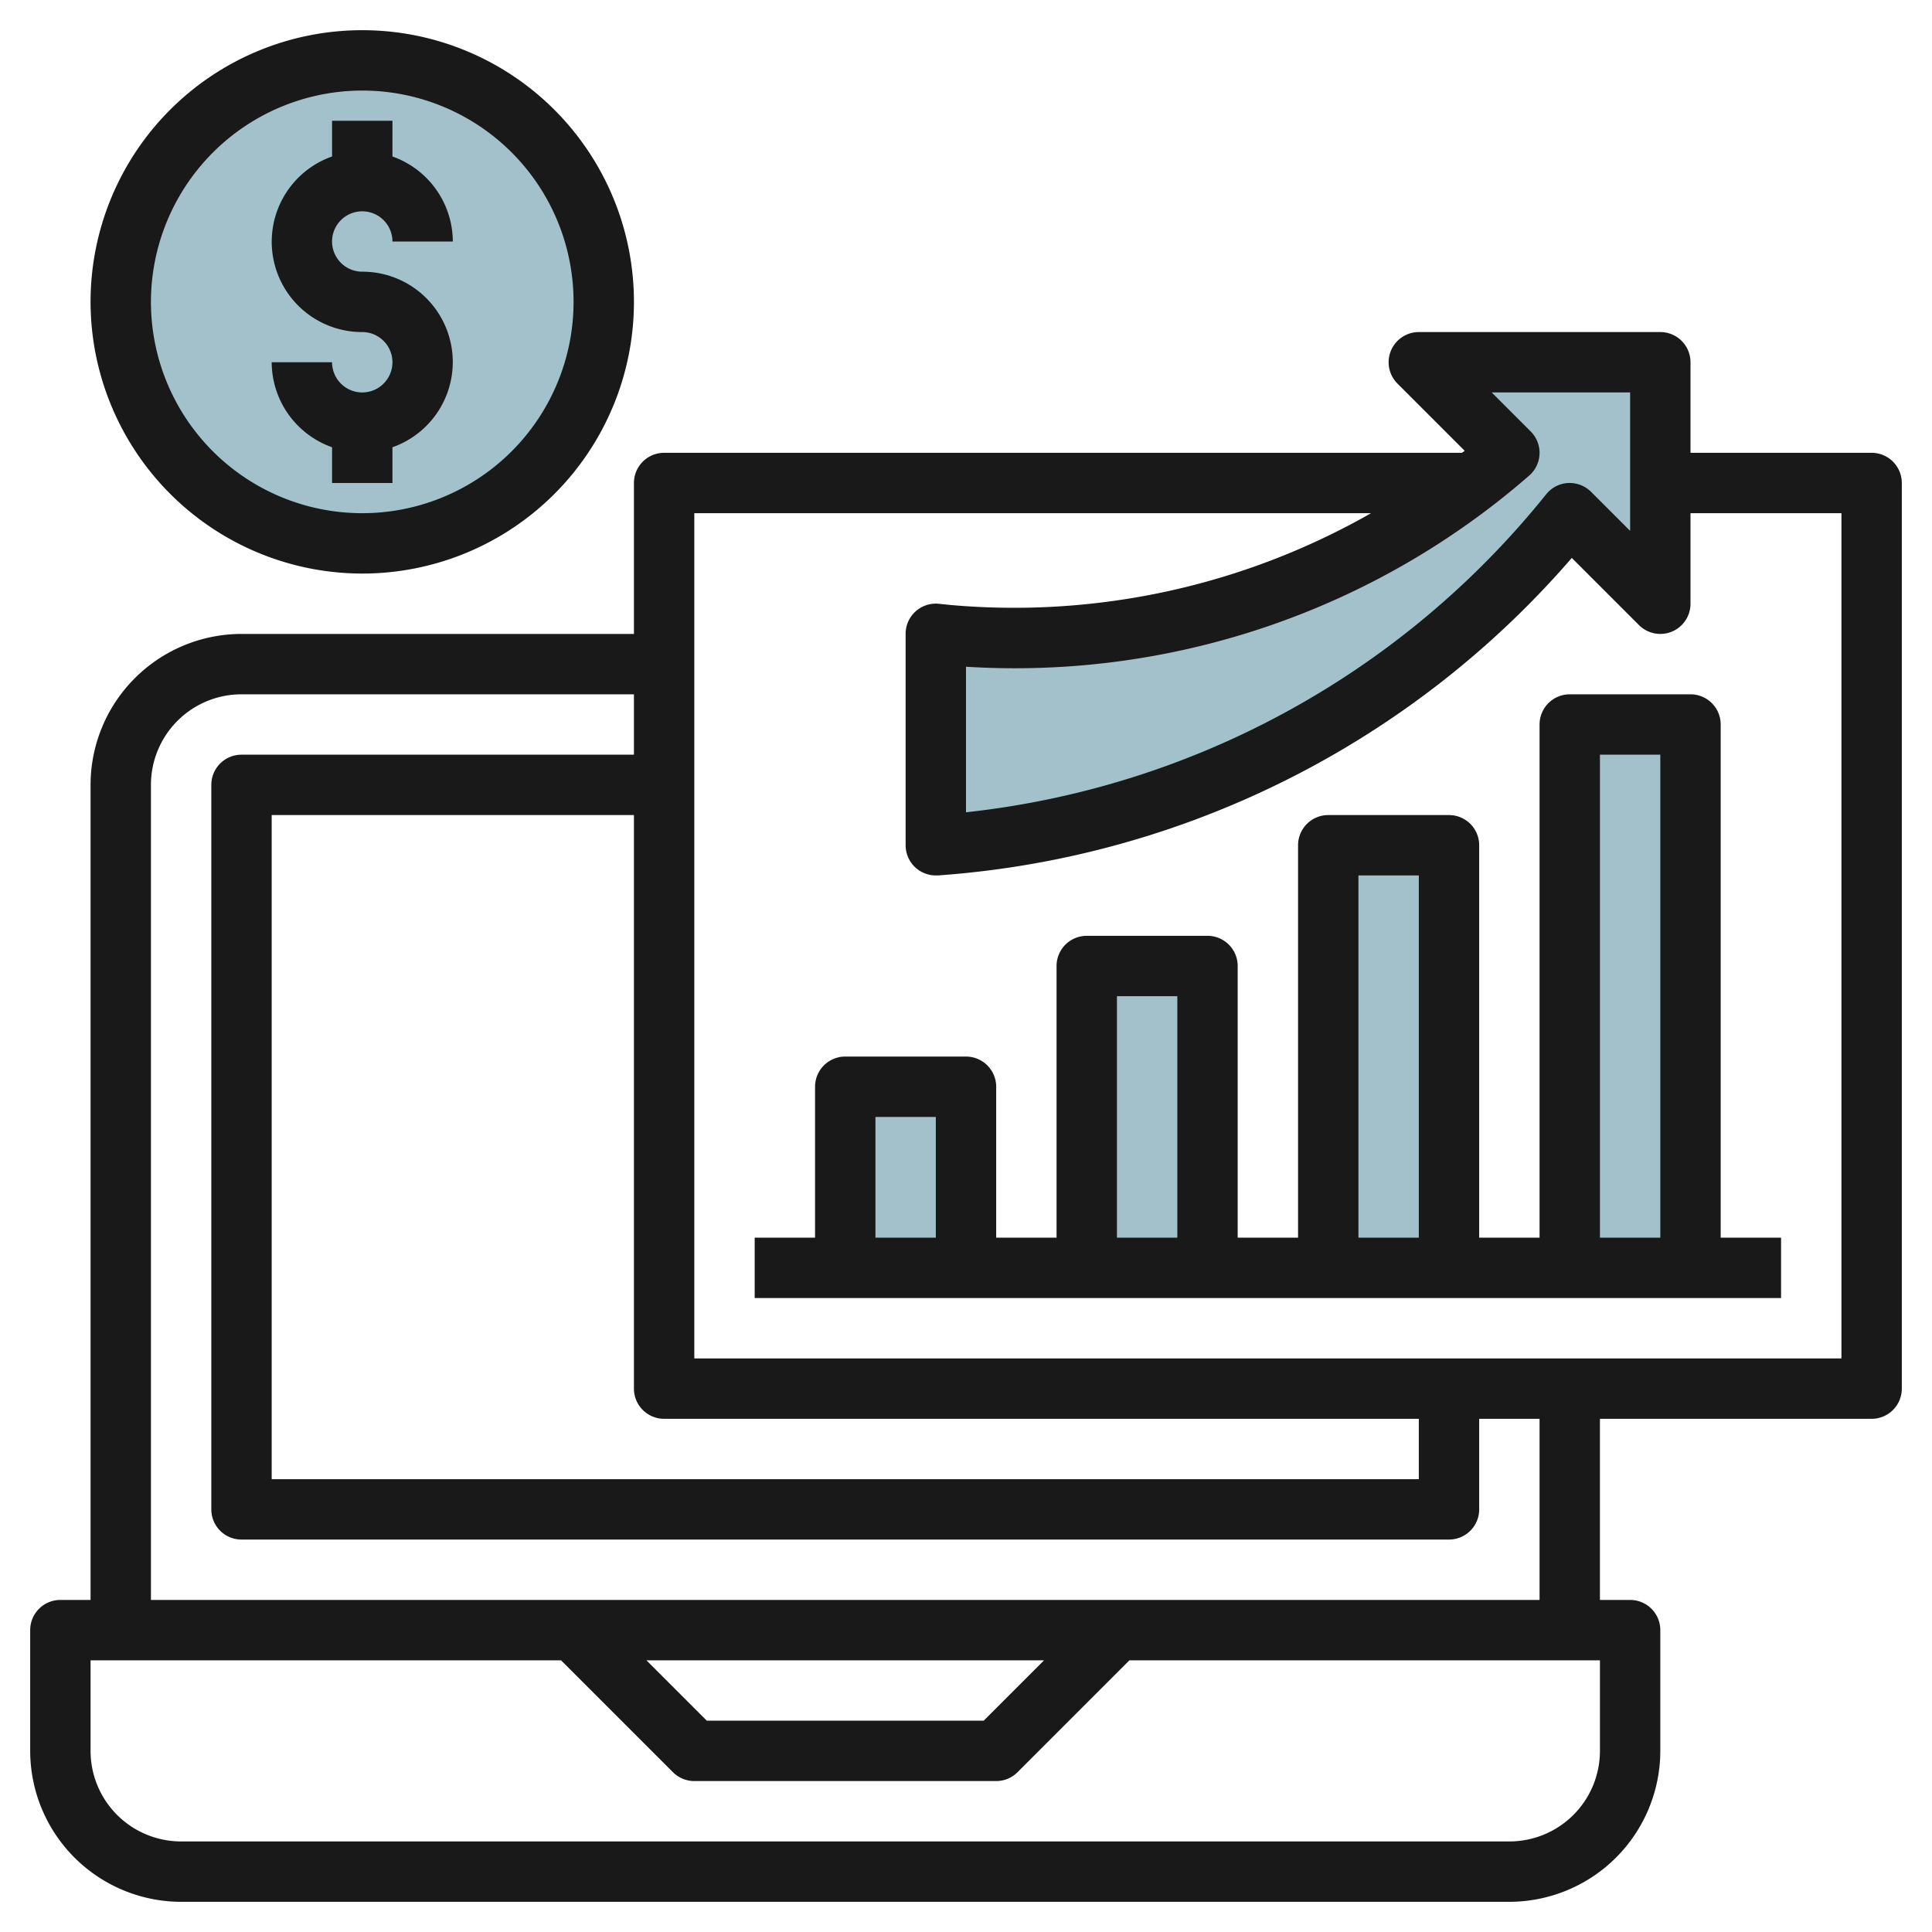
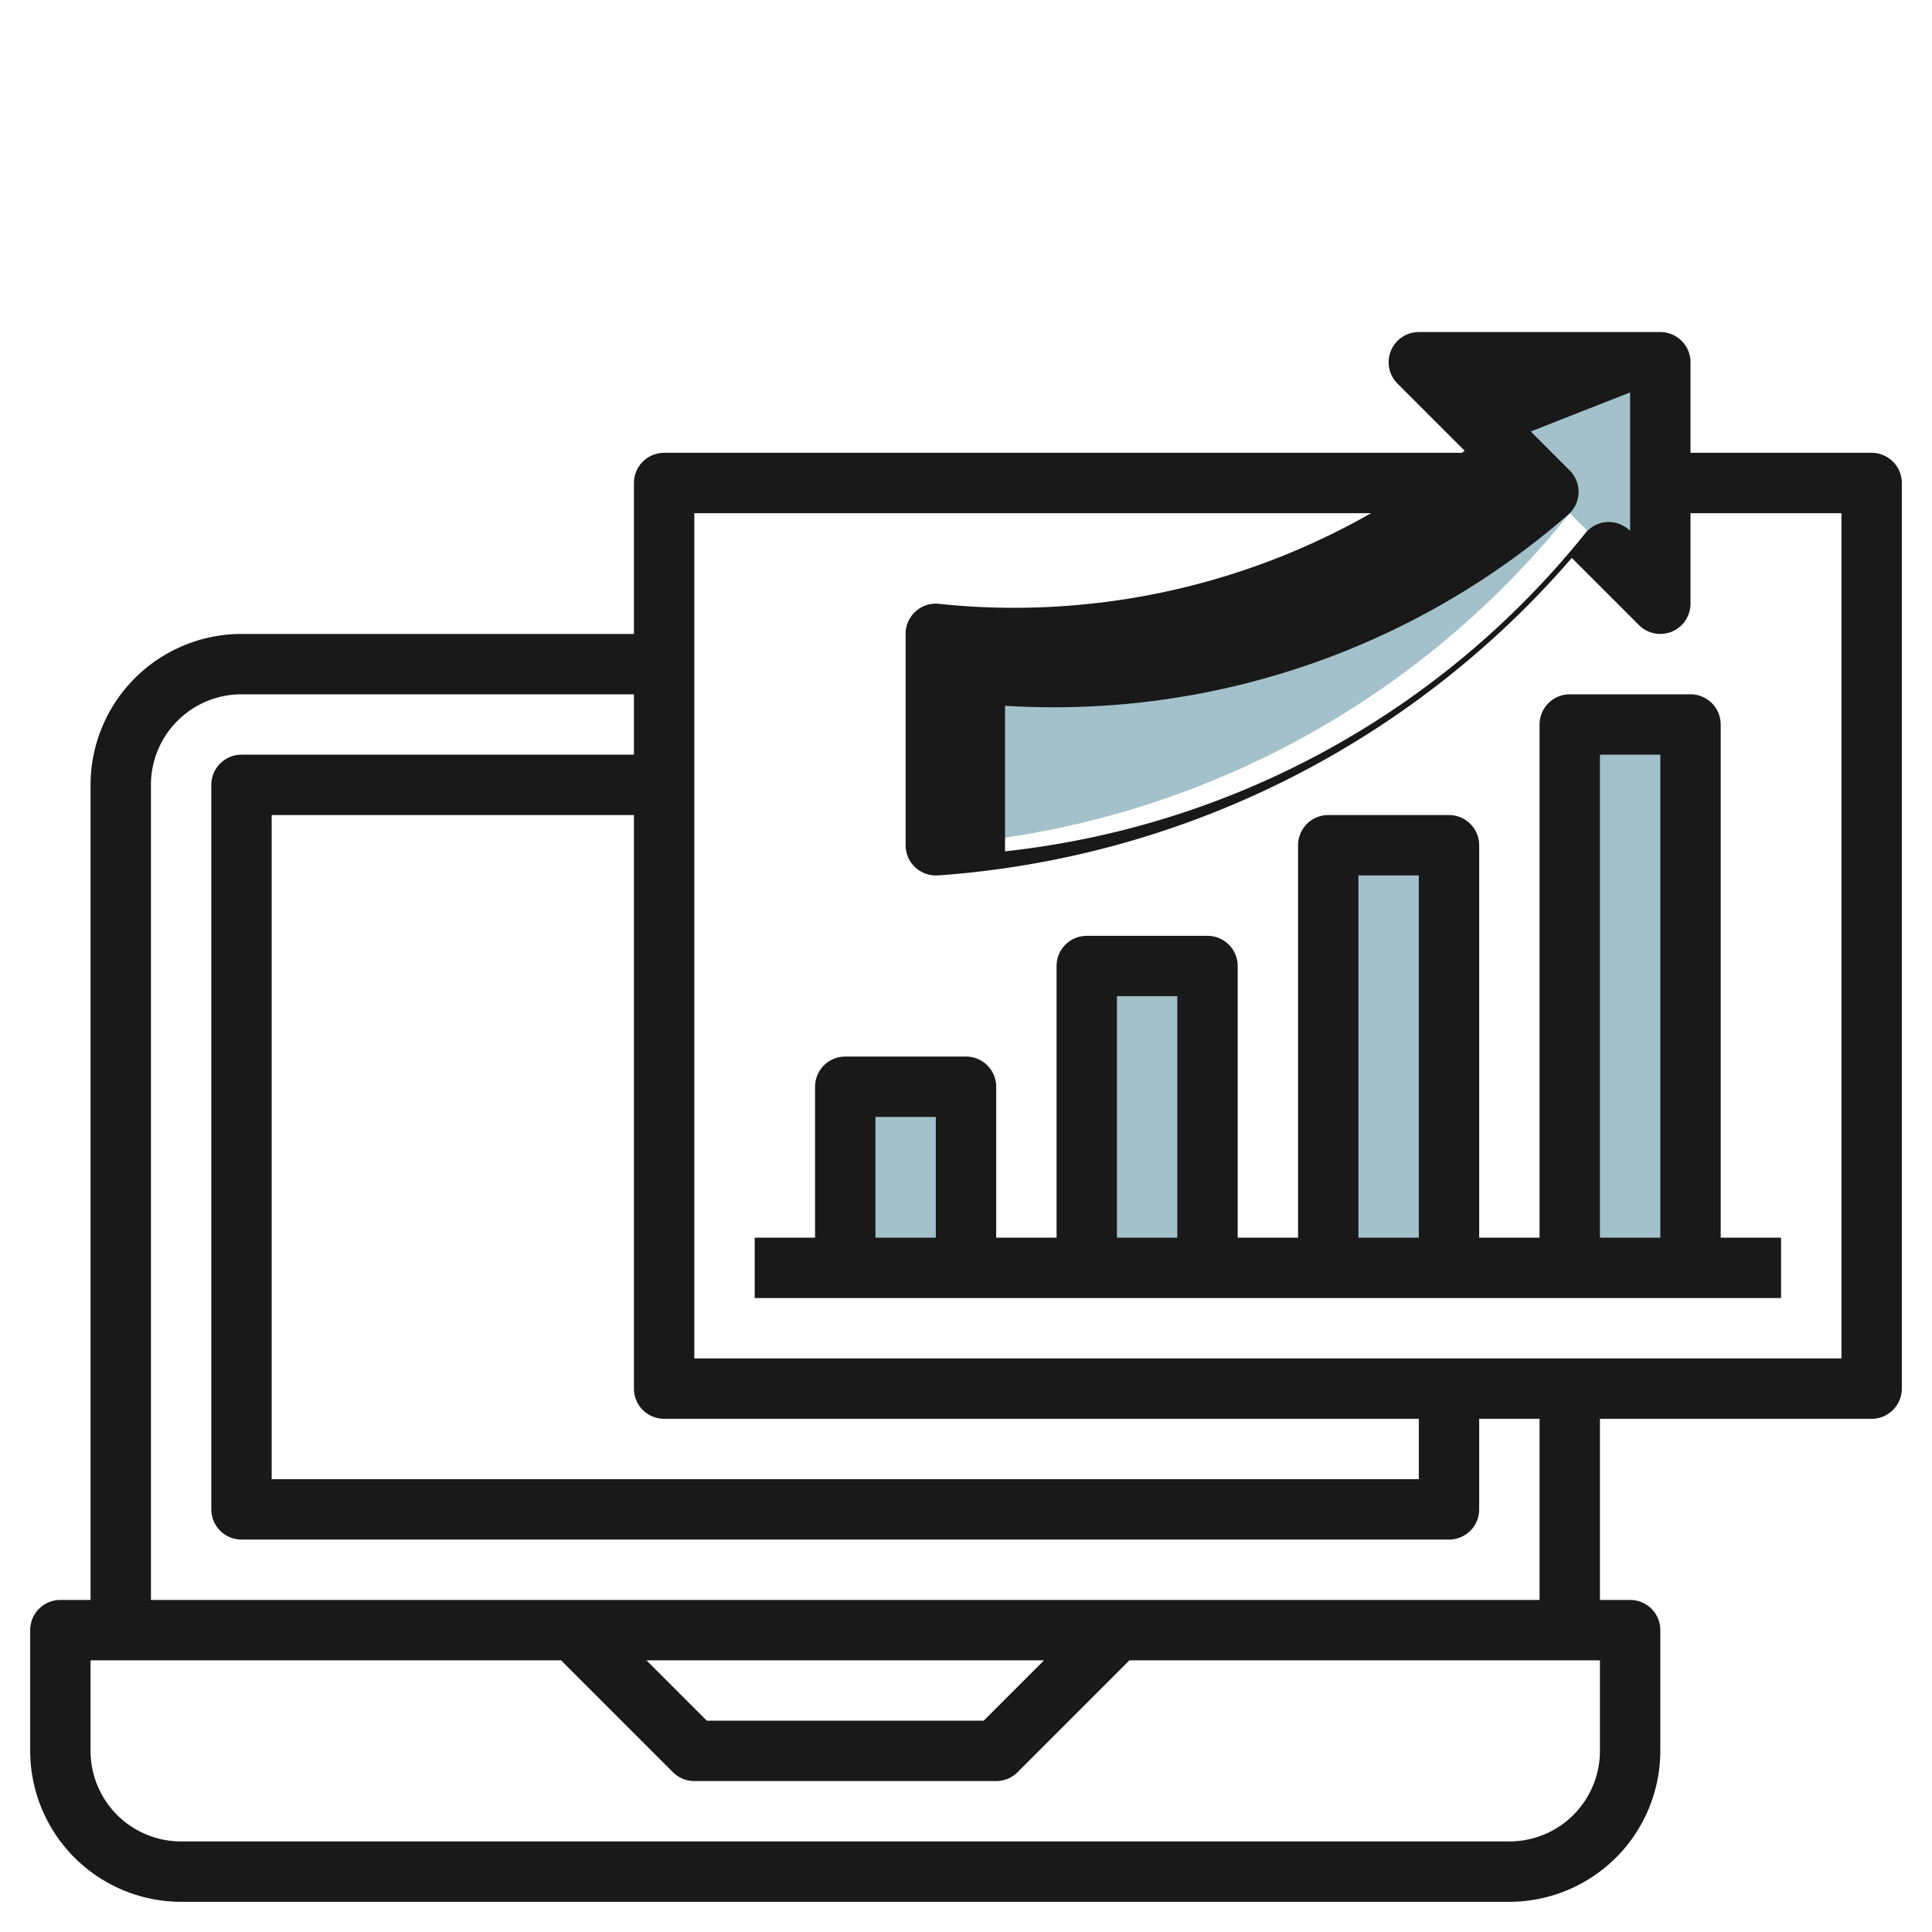
<svg xmlns="http://www.w3.org/2000/svg" height="512" viewBox="0 0 64 64" width="512">
  <g id="Layer_11" data-name="Layer 11">
    <g fill="#a3c1ca">
-       <circle cx="12" cy="10" r="8" />
      <path d="m44 28h4v14h-4z" />
      <path d="m28 36h4v6h-4z" />
      <path d="m47 12 3 3a24.817 24.817 0 0 1 -18.586 6.038l-.414-.038v7l.231-.018a29.492 29.492 0 0 0 20.769-10.982l3 3v-8z" />
      <path d="m52 24h4v18h-4z" />
      <path d="m36 32h4v10h-4z" />
    </g>
-     <path d="m62 15h-6v-3a1 1 0 0 0 -1-1h-8a1 1 0 0 0 -.707 1.707l2.227 2.227c-.03.024-.062.043-.092.066h-26.428a1 1 0 0 0 -1 1v5h-13a5.006 5.006 0 0 0 -5 5v27h-1a1 1 0 0 0 -1 1v4a5.006 5.006 0 0 0 5 5h44a5.006 5.006 0 0 0 5-5v-4a1 1 0 0 0 -1-1h-1v-6h9a1 1 0 0 0 1-1v-30a1 1 0 0 0 -1-1zm-8-2v4.586l-1.293-1.293a1.014 1.014 0 0 0 -.762-.293 1 1 0 0 0 -.726.374 28.6 28.6 0 0 1 -19.219 10.534v-4.822a25.922 25.922 0 0 0 18.659-6.334 1 1 0 0 0 .048-1.459l-1.293-1.293zm-32 34h25v2h-38v-22h12v19a1 1 0 0 0 1 1zm31 11a3 3 0 0 1 -3 3h-44a3 3 0 0 1 -3-3v-3h15.586l3.707 3.707a1 1 0 0 0 .707.293h10a1 1 0 0 0 .707-.293l3.707-3.707h15.586zm-31.586-3h13.172l-2 2h-9.172zm29.586-2h-46v-27a3 3 0 0 1 3-3h13v2h-13a1 1 0 0 0 -1 1v24a1 1 0 0 0 1 1h40a1 1 0 0 0 1-1v-3h2zm10-8h-38v-28h22.418a23.868 23.868 0 0 1 -13.918 3.042l-.41-.042a1 1 0 0 0 -1.09 1v7a1 1 0 0 0 1 1h.076l.232-.018a30.607 30.607 0 0 0 20.76-10.5l2.225 2.225a1 1 0 0 0 1.707-.707v-3h5z" fill="#191919" />
+     <path d="m62 15h-6v-3a1 1 0 0 0 -1-1h-8a1 1 0 0 0 -.707 1.707l2.227 2.227c-.03.024-.062.043-.092.066h-26.428a1 1 0 0 0 -1 1v5h-13a5.006 5.006 0 0 0 -5 5v27h-1a1 1 0 0 0 -1 1v4a5.006 5.006 0 0 0 5 5h44a5.006 5.006 0 0 0 5-5v-4a1 1 0 0 0 -1-1h-1v-6h9a1 1 0 0 0 1-1v-30a1 1 0 0 0 -1-1zm-8-2v4.586a1.014 1.014 0 0 0 -.762-.293 1 1 0 0 0 -.726.374 28.6 28.6 0 0 1 -19.219 10.534v-4.822a25.922 25.922 0 0 0 18.659-6.334 1 1 0 0 0 .048-1.459l-1.293-1.293zm-32 34h25v2h-38v-22h12v19a1 1 0 0 0 1 1zm31 11a3 3 0 0 1 -3 3h-44a3 3 0 0 1 -3-3v-3h15.586l3.707 3.707a1 1 0 0 0 .707.293h10a1 1 0 0 0 .707-.293l3.707-3.707h15.586zm-31.586-3h13.172l-2 2h-9.172zm29.586-2h-46v-27a3 3 0 0 1 3-3h13v2h-13a1 1 0 0 0 -1 1v24a1 1 0 0 0 1 1h40a1 1 0 0 0 1-1v-3h2zm10-8h-38v-28h22.418a23.868 23.868 0 0 1 -13.918 3.042l-.41-.042a1 1 0 0 0 -1.09 1v7a1 1 0 0 0 1 1h.076l.232-.018a30.607 30.607 0 0 0 20.76-10.5l2.225 2.225a1 1 0 0 0 1.707-.707v-3h5z" fill="#191919" />
    <path d="m56 23h-4a1 1 0 0 0 -1 1v17h-2v-13a1 1 0 0 0 -1-1h-4a1 1 0 0 0 -1 1v13h-2v-9a1 1 0 0 0 -1-1h-4a1 1 0 0 0 -1 1v9h-2v-5a1 1 0 0 0 -1-1h-4a1 1 0 0 0 -1 1v5h-2v2h34v-2h-2v-17a1 1 0 0 0 -1-1zm-3 2h2v16h-2zm-8 4h2v12h-2zm-8 4h2v8h-2zm-8 4h2v4h-2z" fill="#191919" />
-     <path d="m12 19a9 9 0 1 0 -9-9 9.011 9.011 0 0 0 9 9zm0-16a7 7 0 1 1 -7 7 7.008 7.008 0 0 1 7-7z" fill="#191919" />
-     <path d="m12 13a1 1 0 0 1 -1-1h-2a3 3 0 0 0 2 2.816v1.184h2v-1.184a2.993 2.993 0 0 0 -1-5.816 1 1 0 1 1 1-1h2a3 3 0 0 0 -2-2.816v-1.184h-2v1.184a2.993 2.993 0 0 0 1 5.816 1 1 0 0 1 0 2z" fill="#191919" />
  </g>
</svg>